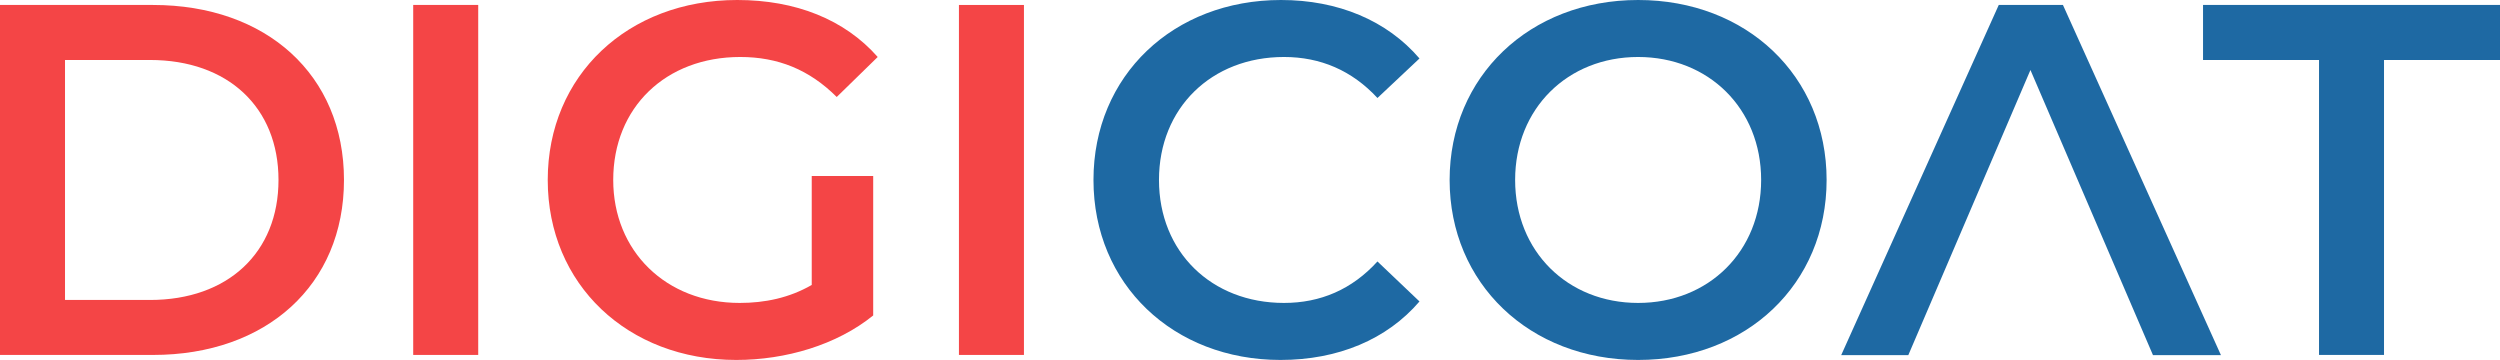
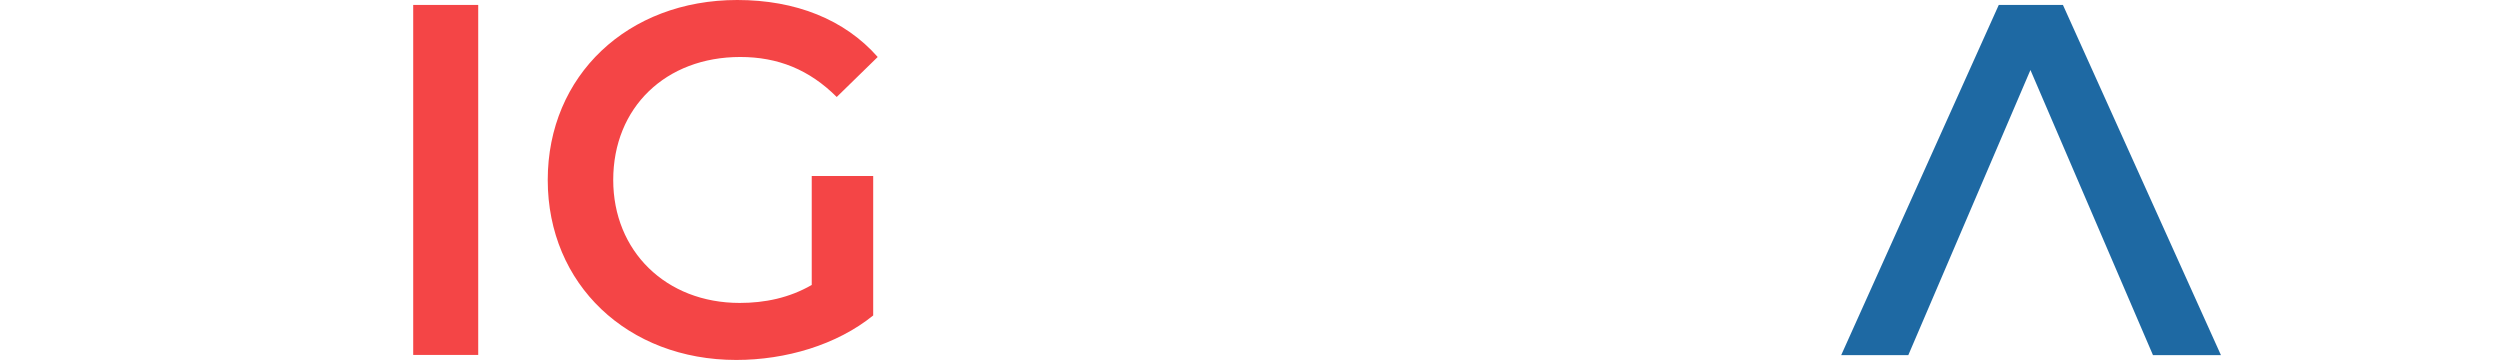
<svg xmlns="http://www.w3.org/2000/svg" xmlns:ns1="http://sodipodi.sourceforge.net/DTD/sodipodi-0.dtd" xmlns:ns2="http://www.inkscape.org/namespaces/inkscape" viewBox="50 35 436.805 62.891" version="1.2" id="svg43" ns1:docname="digicoat_text_logo_transparent_bg.svg" ns2:version="1.2 (dc2aedaf03, 2022-05-15)" ns2:export-filename="..\..\..\Users\rmm_3\Downloads\digicoat_logo_transparent_bg.png" ns2:export-xdpi="98" ns2:export-ydpi="98" width="436.805" height="62.891">
  <defs id="defs47" />
  <ns1:namedview id="namedview45" pagecolor="#ffffff" bordercolor="#666666" borderopacity="1.0" ns2:pageshadow="2" ns2:pageopacity="0.0" ns2:pagecheckerboard="0" ns2:document-units="pt" showgrid="false" ns2:zoom="2.8284271" ns2:cx="237.94143" ns2:cy="115.96551" ns2:window-width="2560" ns2:window-height="1387" ns2:window-x="-8" ns2:window-y="-8" ns2:window-maximized="1" ns2:current-layer="surface4579" ns2:showpageshadow="2" ns2:deskcolor="#d1d1d1" />
  <g id="surface4579" transform="translate(-339.195,-294.805)">
-     <path style="fill:#f44546;fill-opacity:1;fill-rule:nonzero;stroke:none" d="m 415.406,382.215 c 13.629,0 22.449,-8.301 22.449,-20.969 0,-12.664 -8.82,-20.961 -22.449,-20.961 h -14.852 v 41.93 z m -26.211,-51.543 h 26.738 c 19.82,0 33.363,12.234 33.363,30.574 0,18.348 -13.543,30.574 -33.363,30.574 h -26.738 z m 0,0" id="path4" ns2:export-filename="/home/antonio/Descargas/Digicoat Logo/logo_AR_1.2_blue.png" ns2:export-xdpi="98" ns2:export-ydpi="98" />
    <path style="fill:#f44546;fill-opacity:1;fill-rule:nonzero;stroke:none" d="M 461.391,330.672 H 472.75 v 61.148 h -11.359 z m 0,0" id="path6" ns2:export-filename="/home/antonio/Descargas/Digicoat Logo/logo_AR_1.2_blue.png" ns2:export-xdpi="98" ns2:export-ydpi="98" />
    <path style="fill:#f44546;fill-opacity:1;fill-rule:nonzero;stroke:none" d="m 531.023,360.551 h 10.738 v 24.371 c -6.371,5.156 -15.285,7.773 -23.93,7.773 -18.957,0 -32.934,-13.188 -32.934,-31.445 0,-18.258 13.977,-31.445 33.109,-31.445 10.219,0 18.777,3.406 24.543,9.957 l -7.16,6.988 c -4.809,-4.805 -10.305,-6.988 -16.855,-6.988 -13.02,0 -22.195,8.82 -22.195,21.488 0,12.402 9.176,21.484 22.102,21.484 4.367,0 8.648,-0.871 12.582,-3.141 z m 0,0" id="path8" ns2:export-filename="/home/antonio/Descargas/Digicoat Logo/logo_AR_1.2_blue.png" ns2:export-xdpi="98" ns2:export-ydpi="98" />
-     <path style="fill:#f44546;fill-opacity:1;fill-rule:nonzero;stroke:none" d="m 556.742,330.672 h 11.359 v 61.148 h -11.359 z m 0,0" id="path10" ns2:export-filename="/home/antonio/Descargas/Digicoat Logo/logo_AR_1.2_blue.png" ns2:export-xdpi="98" ns2:export-ydpi="98" />
-     <path style="fill:#1e69a3;fill-opacity:1;fill-rule:nonzero;stroke:none" d="m 580.25,361.246 c 0,-18.254 13.977,-31.441 32.762,-31.441 9.957,0 18.512,3.578 24.199,10.215 l -7.344,6.906 c -4.453,-4.809 -9.957,-7.164 -16.332,-7.164 -12.664,0 -21.84,8.906 -21.84,21.484 0,12.582 9.176,21.488 21.84,21.488 6.375,0 11.879,-2.355 16.332,-7.246 l 7.344,6.988 c -5.688,6.641 -14.242,10.219 -24.285,10.219 -18.699,0 -32.676,-13.188 -32.676,-31.449" id="path12" ns2:export-filename="/home/antonio/Descargas/Digicoat Logo/logo_AR_1.2_blue.png" ns2:export-xdpi="98" ns2:export-ydpi="98" />
-     <path style="fill:#1e69a3;fill-opacity:1;fill-rule:nonzero;stroke:none" d="m 696.906,361.246 c 0,-12.488 -9.176,-21.484 -21.496,-21.484 -12.312,0 -21.488,8.996 -21.488,21.484 0,12.496 9.176,21.488 21.488,21.488 12.32,0 21.496,-8.992 21.496,-21.488 m -54.43,0 c 0,-18.078 13.98,-31.441 32.934,-31.441 18.957,0 32.934,13.273 32.934,31.441 0,18.172 -13.977,31.449 -32.934,31.449 -18.953,0 -32.934,-13.363 -32.934,-31.449" id="path14" ns2:export-filename="/home/antonio/Descargas/Digicoat Logo/logo_AR_1.2_blue.png" ns2:export-xdpi="98" ns2:export-ydpi="98" />
    <path style="fill:#1e69a3;fill-opacity:1;fill-rule:nonzero;stroke:none" d="m 749.637,330.672 h -11.215 l -27.531,61.184 h 11.727 l 21.34,-49.82 21.41,49.82 h 11.875 z m 0,0" id="path16" ns2:export-filename="/home/antonio/Descargas/Digicoat Logo/logo_AR_1.2_blue.png" ns2:export-xdpi="98" ns2:export-ydpi="98" />
-     <path style="fill:#1e69a3;fill-opacity:1;fill-rule:nonzero;stroke:none" d="m 794.379,340.285 h -20.266 v -9.613 H 826 v 9.613 h -20.266 v 51.539 h -11.355 z m 0,0" id="path18" ns2:export-filename="/home/antonio/Descargas/Digicoat Logo/logo_AR_1.2_blue.png" ns2:export-xdpi="98" ns2:export-ydpi="98" />
    <path ns1:type="star" style="fill:#8d69a3;fill-opacity:1" id="path4045" ns2:flatsided="false" ns1:sides="5" ns1:cx="-167.93787" ns1:cy="133.64317" ns1:r1="148.48569" ns1:r2="103.48721" ns1:arg1="0.78539816" ns1:arg2="1.4137167" ns2:rounded="0" ns2:randomized="0" d="m -62.943,238.638 -88.806,-2.782 -83.6,30.089 -24.797,-85.32 -54.45,-70.21 73.481,-49.948 49.948,-73.481 70.21,54.45 85.32,24.797 -30.089,83.6 z" transform="matrix(6.103531e-5,0,0,6.103531e-5,543.185,562.195)" ns2:transform-center-y="-0.00043495324" ns2:transform-center-x="0.00044120535" />
  </g>
</svg>